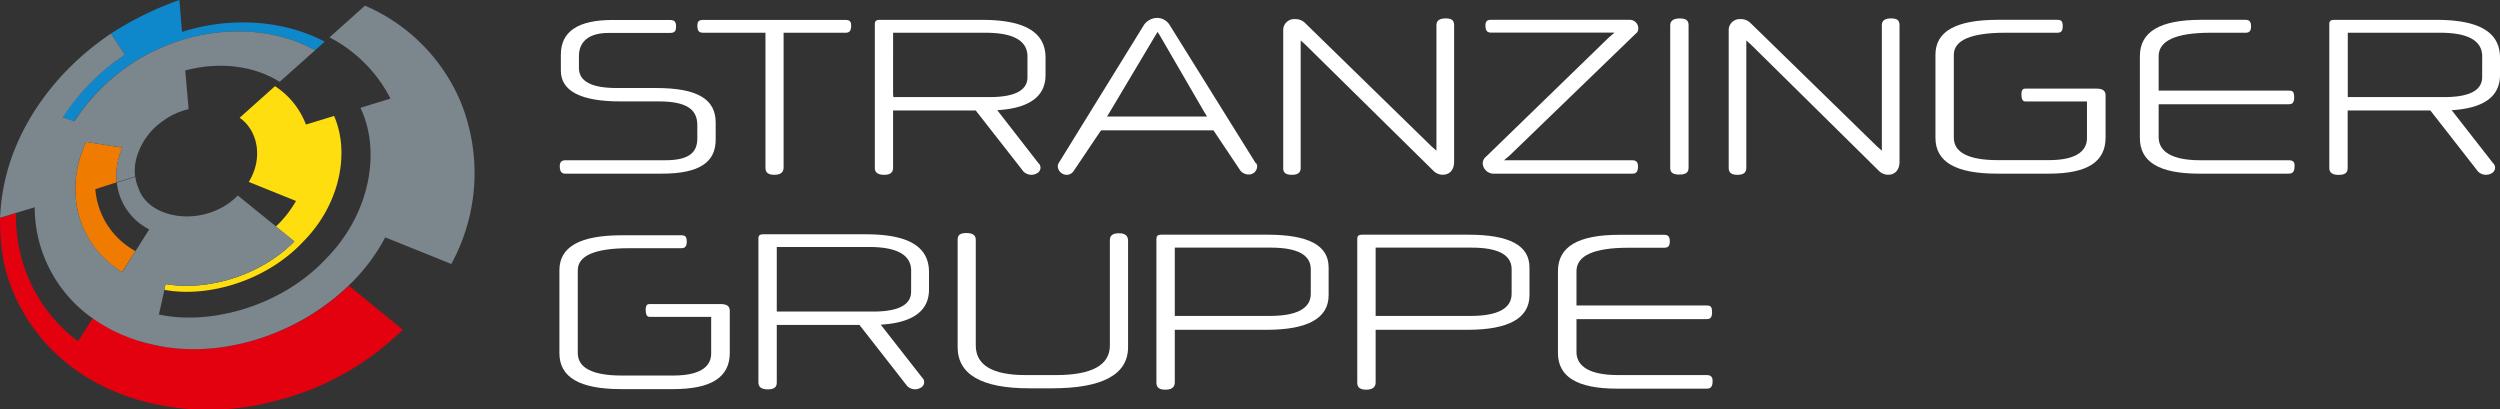
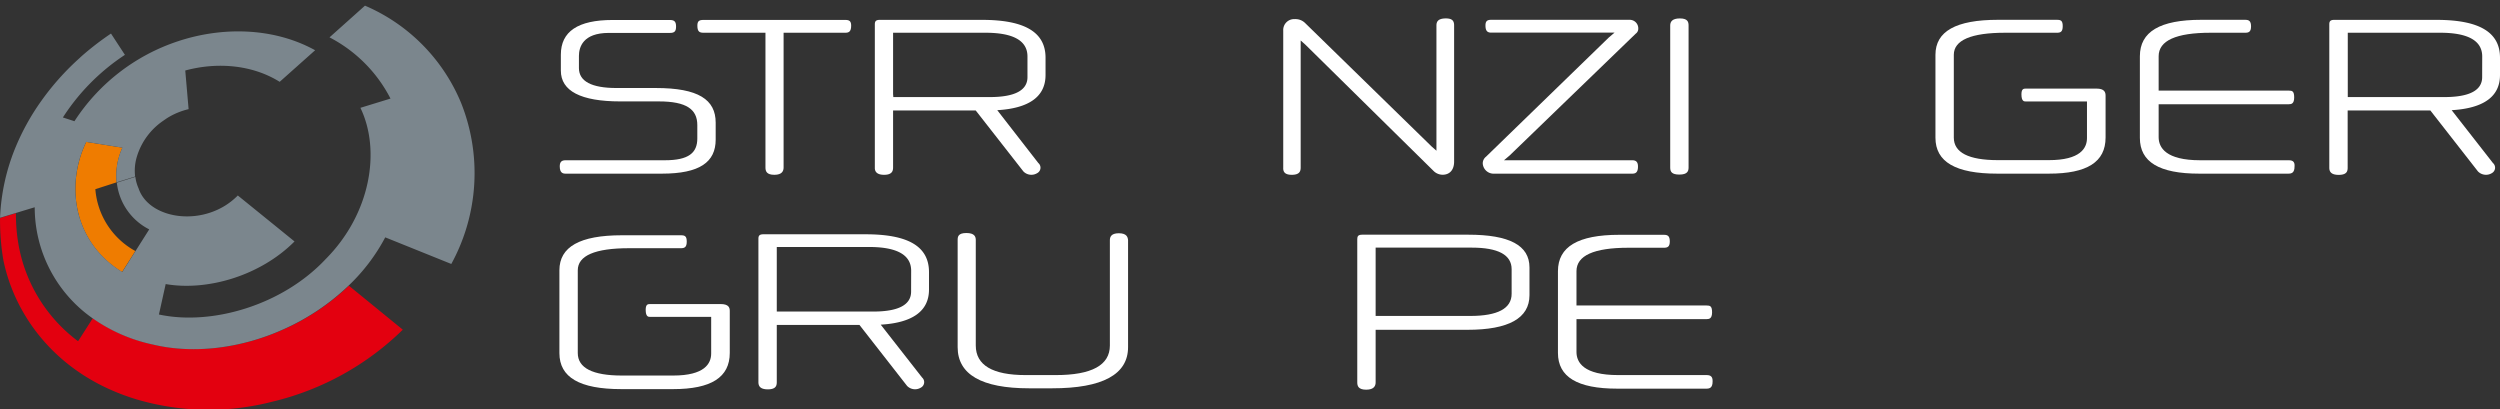
<svg xmlns="http://www.w3.org/2000/svg" id="b3df5f3b-81a8-455c-9670-0301be7e17bb" data-name="Ebene 1" viewBox="0 0 432.91 70.91">
  <rect x="0" y="0" width="432.91" height="70.91" fill="#333333" stroke="none" />
  <defs>
    <style>.e7bd4708-95ef-4d5d-8937-dbab53877228{fill:#fff;}.e78a4517-6c36-4bad-96da-15bd074f57d2{fill:#0e88ca;}.ab5bfe25-2fd4-411f-bda6-052a6ea244bc{fill:#e3000f;}.ed3d859d-6d31-434e-9b8a-2766820e442d{fill:#ef7c00;}.b69cd1b1-0272-4ef7-8233-7777078c13e2{fill:#ffde10;}.ed2d2d66-ce75-4113-80d3-a48e682e2240{fill:#7b868d;}</style>
  </defs>
  <title>Stranzinger_Logo</title>
  <path class="e7bd4708-95ef-4d5d-8937-dbab53877228" d="M206.05,106.82c-1.39,0-1.55.7-1.55,1.22v18.22c0,3.4-3.14,5.12-9.35,5.12H189.9c-5.72,0-8.62-1.72-8.62-5.12V108c0-.57-.19-1.22-1.63-1.22s-1.51.65-1.51,1.22v18.55c0,4.72,4.16,7.12,12.37,7.12h4c8.72,0,13.14-2.4,13.14-7.12V108C207.6,107.52,207.44,106.82,206.05,106.82Z" transform="translate(-12.31 -66.43)" />
-   <path class="e7bd4708-95ef-4d5d-8937-dbab53877228" d="M231.77,107.07H213.42c-.72,0-.86.28-.86.77v24.81c0,.62.18,1.26,1.55,1.26s1.63-.68,1.63-1.26v-9.11h15.9c7.13,0,10.74-2,10.74-6v-4.8C242.38,108.92,238.91,107.07,231.77,107.07Zm7.52,10.24c0,2.54-2.41,3.83-7.16,3.83H215.74V109.31h16.64c4.58,0,6.91,1.25,6.91,3.74Z" transform="translate(-12.31 -66.43)" />
  <path class="e7bd4708-95ef-4d5d-8937-dbab53877228" d="M266.55,107.07H248.2c-.72,0-.86.28-.86.77v24.81c0,.62.19,1.26,1.55,1.26s1.63-.68,1.63-1.26v-9.11h15.91c7.12,0,10.73-2,10.73-6v-4.8C277.16,108.92,273.69,107.07,266.55,107.07Zm7.52,10.24c0,2.54-2.41,3.83-7.16,3.83H250.52V109.31h16.64c4.58,0,6.91,1.25,6.91,3.74Z" transform="translate(-12.31 -66.43)" />
  <path class="e7bd4708-95ef-4d5d-8937-dbab53877228" d="M307.84,131.38H292.5c-5.95,0-7.2-2.18-7.2-4v-5.69h22.54c.45,0,.94-.09.94-1.18s-.35-1.18-.94-1.18H285.3v-5.94c0-2.7,3-4.06,9-4.06h6.16c.62,0,1-.18,1-1.1s-.36-1.14-1-1.14h-7.75c-7.14,0-10.62,2.06-10.62,6.3v14.15c0,4.16,3.36,6.19,10.26,6.19h15.46c.55,0,1.06-.15,1.06-1.23C308.9,131.7,308.59,131.38,307.84,131.38Z" transform="translate(-12.31 -66.43)" />
  <path class="e7bd4708-95ef-4d5d-8937-dbab53877228" d="M127.45,94.18H110.24c-.71,0-1,.32-1,1.06,0,1.11.52,1.26,1,1.26h16.68c6.56,0,9.32-2,9.32-5.9V87.67c0-4-3-6-10.37-6h-6.8c-4.32,0-6.51-1.16-6.51-3.45V76.13c0-1.51.67-4,5.17-4h10.59c.79,0,1.06-.28,1.06-1.1s-.26-1.14-1.06-1.14h-9.94c-6,0-8.95,2-8.95,6v2.77c0,3.53,3.46,5.33,10.29,5.33h6.68c4.8,0,6.66,1.38,6.66,4.1V90.4C133.06,92.91,131.55,94.18,127.45,94.18Z" transform="translate(-12.31 -66.43)" />
  <path class="e7bd4708-95ef-4d5d-8937-dbab53877228" d="M134.13,72.1h10.73V95.44c0,.63.19,1.26,1.55,1.26S148,96,148,95.44V72.1h10.7c.61,0,1-.21,1-1.22,0-.75-.27-1-1-1H134.13c-.81,0-1.06.25-1.06,1C133.07,71.91,133.44,72.1,134.13,72.1Z" transform="translate(-12.31 -66.43)" />
  <path class="e7bd4708-95ef-4d5d-8937-dbab53877228" d="M165.41,96.7c1.37,0,1.55-.67,1.55-1.26V85.56h14.31l8.25,10.55a1.93,1.93,0,0,0,2.43.28,1.06,1.06,0,0,0,.16-1.73L185,85.51c5.54-.33,8.36-2.37,8.36-6.09v-3c0-4.41-3.59-6.55-11-6.55h-17.7c-.72,0-.86.29-.86.78v24.8C163.78,96,164,96.7,165.41,96.7Zm1.55-14V72.1h16c4.83,0,7.27,1.38,7.27,4.11v3.58c0,2.29-2.2,3.45-6.54,3.45H167Z" transform="translate(-12.31 -66.43)" />
-   <path class="e7bd4708-95ef-4d5d-8937-dbab53877228" d="M197.1,96.7h.08a1.5,1.5,0,0,0,1.07-.69l4.59-6.83L203,89h19.43l.15.21L227.12,96a1.87,1.87,0,0,0,1.31.64A1.43,1.43,0,0,0,230,95.28a.85.85,0,0,0-.24-.66l-.05,0,0,0L214.84,70.74a2.57,2.57,0,0,0-2.16-1.21,2.84,2.84,0,0,0-2.28,1.22L195.72,94.53a1.28,1.28,0,0,0-.24.75A1.56,1.56,0,0,0,197.1,96.7Zm7.36-10.83,7.9-13.26.41-.65.41.66,7.69,13.25.46.74H204Z" transform="translate(-12.31 -66.43)" />
  <path class="e7bd4708-95ef-4d5d-8937-dbab53877228" d="M236,96.7c1.36,0,1.54-.63,1.54-1.26v-22l.81.72L260.52,96a2.25,2.25,0,0,0,1.59.69c1.25,0,2-.85,2-2.28V70.84c0-.73-.25-1.22-1.43-1.22-1.44,0-1.63.65-1.63,1.22V92.53l-.81-.71L238.32,70.43a2.37,2.37,0,0,0-1.8-.69,1.89,1.89,0,0,0-2,2V95.44C234.49,96.07,234.67,96.7,236,96.7Z" transform="translate(-12.31 -66.43)" />
  <path class="e7bd4708-95ef-4d5d-8937-dbab53877228" d="M269.63,93.57a1.45,1.45,0,0,0-.56,1.18,1.88,1.88,0,0,0,2,1.75h23.88c.51,0,1-.14,1-1.22,0-.77-.3-1.1-1-1.1h-22.2l1-.85,21.81-21.07a1.05,1.05,0,0,0,.44-.89,1.48,1.48,0,0,0-1.46-1.51h-24c-.75,0-1,.27-1,1,0,1,.41,1.22,1,1.22h21.35l-1,.85Z" transform="translate(-12.31 -66.43)" />
  <path class="e7bd4708-95ef-4d5d-8937-dbab53877228" d="M303.12,96.66c1.4,0,1.59-.61,1.59-1.22V70.84c0-.64-.18-1.22-1.51-1.22s-1.67.58-1.67,1.22v24.6C301.53,96.17,301.8,96.66,303.12,96.66Z" transform="translate(-12.31 -66.43)" />
-   <path class="e7bd4708-95ef-4d5d-8937-dbab53877228" d="M339.81,69.62c-1.44,0-1.63.65-1.63,1.22V92.53l-.8-.71L315.45,70.43a2.35,2.35,0,0,0-1.79-.69,1.9,1.9,0,0,0-2,2V95.44c0,.63.18,1.26,1.51,1.26s1.54-.63,1.54-1.26v-22l.81.72L337.65,96a2.25,2.25,0,0,0,1.59.69c1.25,0,2-.85,2-2.28V70.84C341.24,70.11,341,69.62,339.81,69.62Z" transform="translate(-12.31 -66.43)" />
  <path class="e7bd4708-95ef-4d5d-8937-dbab53877228" d="M408.65,94.18H393.31c-5.95,0-7.2-2.19-7.2-4v-5.7h22.54c.45,0,.93-.09.93-1.18s-.34-1.18-.93-1.18H386.11V76.17c0-2.7,3-4.07,9-4.07h6c.62,0,1-.18,1-1.1s-.36-1.14-1-1.14h-7.63c-7.14,0-10.62,2.06-10.62,6.31V90.32c0,4.16,3.36,6.18,10.26,6.18h15.46c.55,0,1.06-.15,1.06-1.22C409.71,94.5,409.4,94.18,408.65,94.18Z" transform="translate(-12.31 -66.43)" />
  <path class="e7bd4708-95ef-4d5d-8937-dbab53877228" d="M375.33,81.77H363.09c-.39,0-.74.08-.74,1,0,1.23.48,1.23.74,1.23H373.7v6.34c0,1.74-1.14,3.82-6.59,3.82h-8.83c-5.07,0-7.64-1.31-7.64-3.9V75.92c0-2.53,3-3.82,8.86-3.82h9c.64,0,1-.18,1-1.14s-.33-1.1-1-1.1H358.28c-7.28,0-10.82,2-10.82,6.06V90.28c0,4.19,3.5,6.22,10.7,6.22h8.95c6.6,0,9.81-2,9.81-6.26V83C376.92,82.41,376.74,81.77,375.33,81.77Z" transform="translate(-12.31 -66.43)" />
  <path class="e7bd4708-95ef-4d5d-8937-dbab53877228" d="M137.09,119.08H124.86c-.39,0-.74.08-.74,1,0,1.22.48,1.22.74,1.22h10.6v6.34c0,1.75-1.14,3.82-6.58,3.82H120c-5.07,0-7.64-1.31-7.64-3.9V113.23c0-2.54,3-3.82,8.87-3.82h9c.63,0,1-.19,1-1.14s-.33-1.1-1-1.1H120c-7.28,0-10.82,2-10.82,6.06v14.35c0,4.19,3.5,6.23,10.7,6.23h9c6.6,0,9.8-2.05,9.8-6.27v-7.28C138.68,119.71,138.5,119.08,137.09,119.08Z" transform="translate(-12.31 -66.43)" />
  <path class="e7bd4708-95ef-4d5d-8937-dbab53877228" d="M445.22,79.42v-3c0-4.41-3.59-6.55-11-6.55h-17.7c-.72,0-.86.29-.86.78v24.8c0,.59.19,1.26,1.63,1.26s1.55-.67,1.55-1.26V85.56h14.32l8.24,10.55a1.94,1.94,0,0,0,2.44.28,1.07,1.07,0,0,0,.16-1.73l-7.15-9.15C442.41,85.18,445.22,83.14,445.22,79.42Zm-3.09.37c0,2.29-2.21,3.45-6.55,3.45H418.86V72.1h16c4.83,0,7.28,1.38,7.28,4.11Z" transform="translate(-12.31 -66.43)" />
  <path class="e7bd4708-95ef-4d5d-8937-dbab53877228" d="M162.2,107H144.5c-.72,0-.86.29-.86.78v24.8c0,.59.19,1.27,1.63,1.27s1.55-.68,1.55-1.27v-9.88h14.32l8.24,10.55a1.93,1.93,0,0,0,2.43.28,1.07,1.07,0,0,0,.17-1.73l-7.16-9.15c5.55-.33,8.36-2.37,8.36-6.09v-3C173.18,109.1,169.59,107,162.2,107Zm7.88,9.93c0,2.29-2.2,3.45-6.54,3.45H146.82V109.2h16c4.83,0,7.27,1.38,7.27,4.11Z" transform="translate(-12.31 -66.43)" />
-   <path class="e78a4517-6c36-4bad-96da-15bd074f57d2" d="M43.2,73.55c7.56-2.49,16.41-2.43,23.68,1.58l1.66-1.49c-7.68-4-16.86-4.18-24.71-1.69l-.46-5.52a56.69,56.69,0,0,0-11.84,5.81l2.41,3.69A36.75,36.75,0,0,0,23.16,86.77l2,.65A34.12,34.12,0,0,1,43.2,73.55Z" transform="translate(-12.31 -66.43)" />
  <path class="ab5bfe25-2fd4-411f-bda6-052a6ea244bc" d="M72.72,115.9a39.59,39.59,0,0,1-11.34,7.58c-7.52,3.36-15.7,4.24-22.49,2.61a28.3,28.3,0,0,1-10.5-4.57l-2.56,4A26.63,26.63,0,0,1,15.39,108a30.51,30.51,0,0,1-.32-4.66l-2.75.83a40.61,40.61,0,0,0,.58,7.34c2,9.71,9.34,20,23.23,24.13a44.13,44.13,0,0,0,23.29.36,48.24,48.24,0,0,0,22.64-12.48Z" transform="translate(-12.31 -66.43)" />
  <path class="ed3d859d-6d31-434e-9b8a-2766820e442d" d="M27.24,91c-3.67,7.66-2.13,17.41,6.21,22.54l2.3-3.64a13.39,13.39,0,0,1-6.93-10.71L32.51,98a11.62,11.62,0,0,1,1-6Z" transform="translate(-12.31 -66.43)" />
-   <path class="b69cd1b1-0272-4ef7-8233-7777078c13e2" d="M59.93,81.35l-6.12,5.47c3.22,2.26,4.07,7.09,1.58,11.11l8.18,3.3a19.11,19.11,0,0,1-3.48,4.42l3.19,2.59c-5.92,6-15.11,8.63-22.31,7.38l-.21,1c7.77,1.43,17.8-1.68,24-8.29,6.43-6.44,8.18-15.47,5.4-21.82L65.29,88A13.74,13.74,0,0,0,59.93,81.35Z" transform="translate(-12.31 -66.43)" />
  <path class="ed2d2d66-ce75-4113-80d3-a48e682e2240" d="M92.15,84.24A31.37,31.37,0,0,0,75.51,67.41L69.37,72.9A24.57,24.57,0,0,1,79.93,83.5l-5.21,1.6c3.58,7.42,1.76,18.37-6,26.18-7.48,8-19.73,11.58-28.89,9.61h0L41,115.62c7.2,1.25,16.39-1.43,22.31-7.38l-3.19-2.59h0l-6.63-5.37c-5.52,5.63-15.33,4.29-17.18-1.22a7,7,0,0,1-.56-2l-3.21,1a10.34,10.34,0,0,0,5.61,8.09l-4.67,7.38C25.1,108.38,23.57,98.63,27.24,91l6.26,1a11.62,11.62,0,0,0-1,6l3.21-1a8.38,8.38,0,0,1,.35-3.6,11.57,11.57,0,0,1,4.43-6h0l.68-.47h0a12.28,12.28,0,0,1,3.8-1.6l-.58-6.69C49.92,77.14,56,77.64,60.74,80.6l6.14-5.47c-7.27-4-16.12-4.07-23.68-1.58a34.12,34.12,0,0,0-18,13.87l-2-.65A36.75,36.75,0,0,1,33.94,75.93l-2.41-3.69A50.1,50.1,0,0,0,26.62,76c-.16.14-.32.28-.47.43a45.14,45.14,0,0,0-6.7,7.49,40.59,40.59,0,0,0-4.58,8.34,35.72,35.72,0,0,0-2.55,11.88l6-1.82a23.49,23.49,0,0,0,10,19.21h0a28.3,28.3,0,0,0,10.5,4.57c6.79,1.63,15,.75,22.49-2.61a39.59,39.59,0,0,0,11.34-7.58h0a32.36,32.36,0,0,0,6.37-8.38l11.44,4.61A32.78,32.78,0,0,0,92.15,84.24ZM56.37,76.73,56,76.65Z" transform="translate(-12.31 -66.43)" />
</svg>